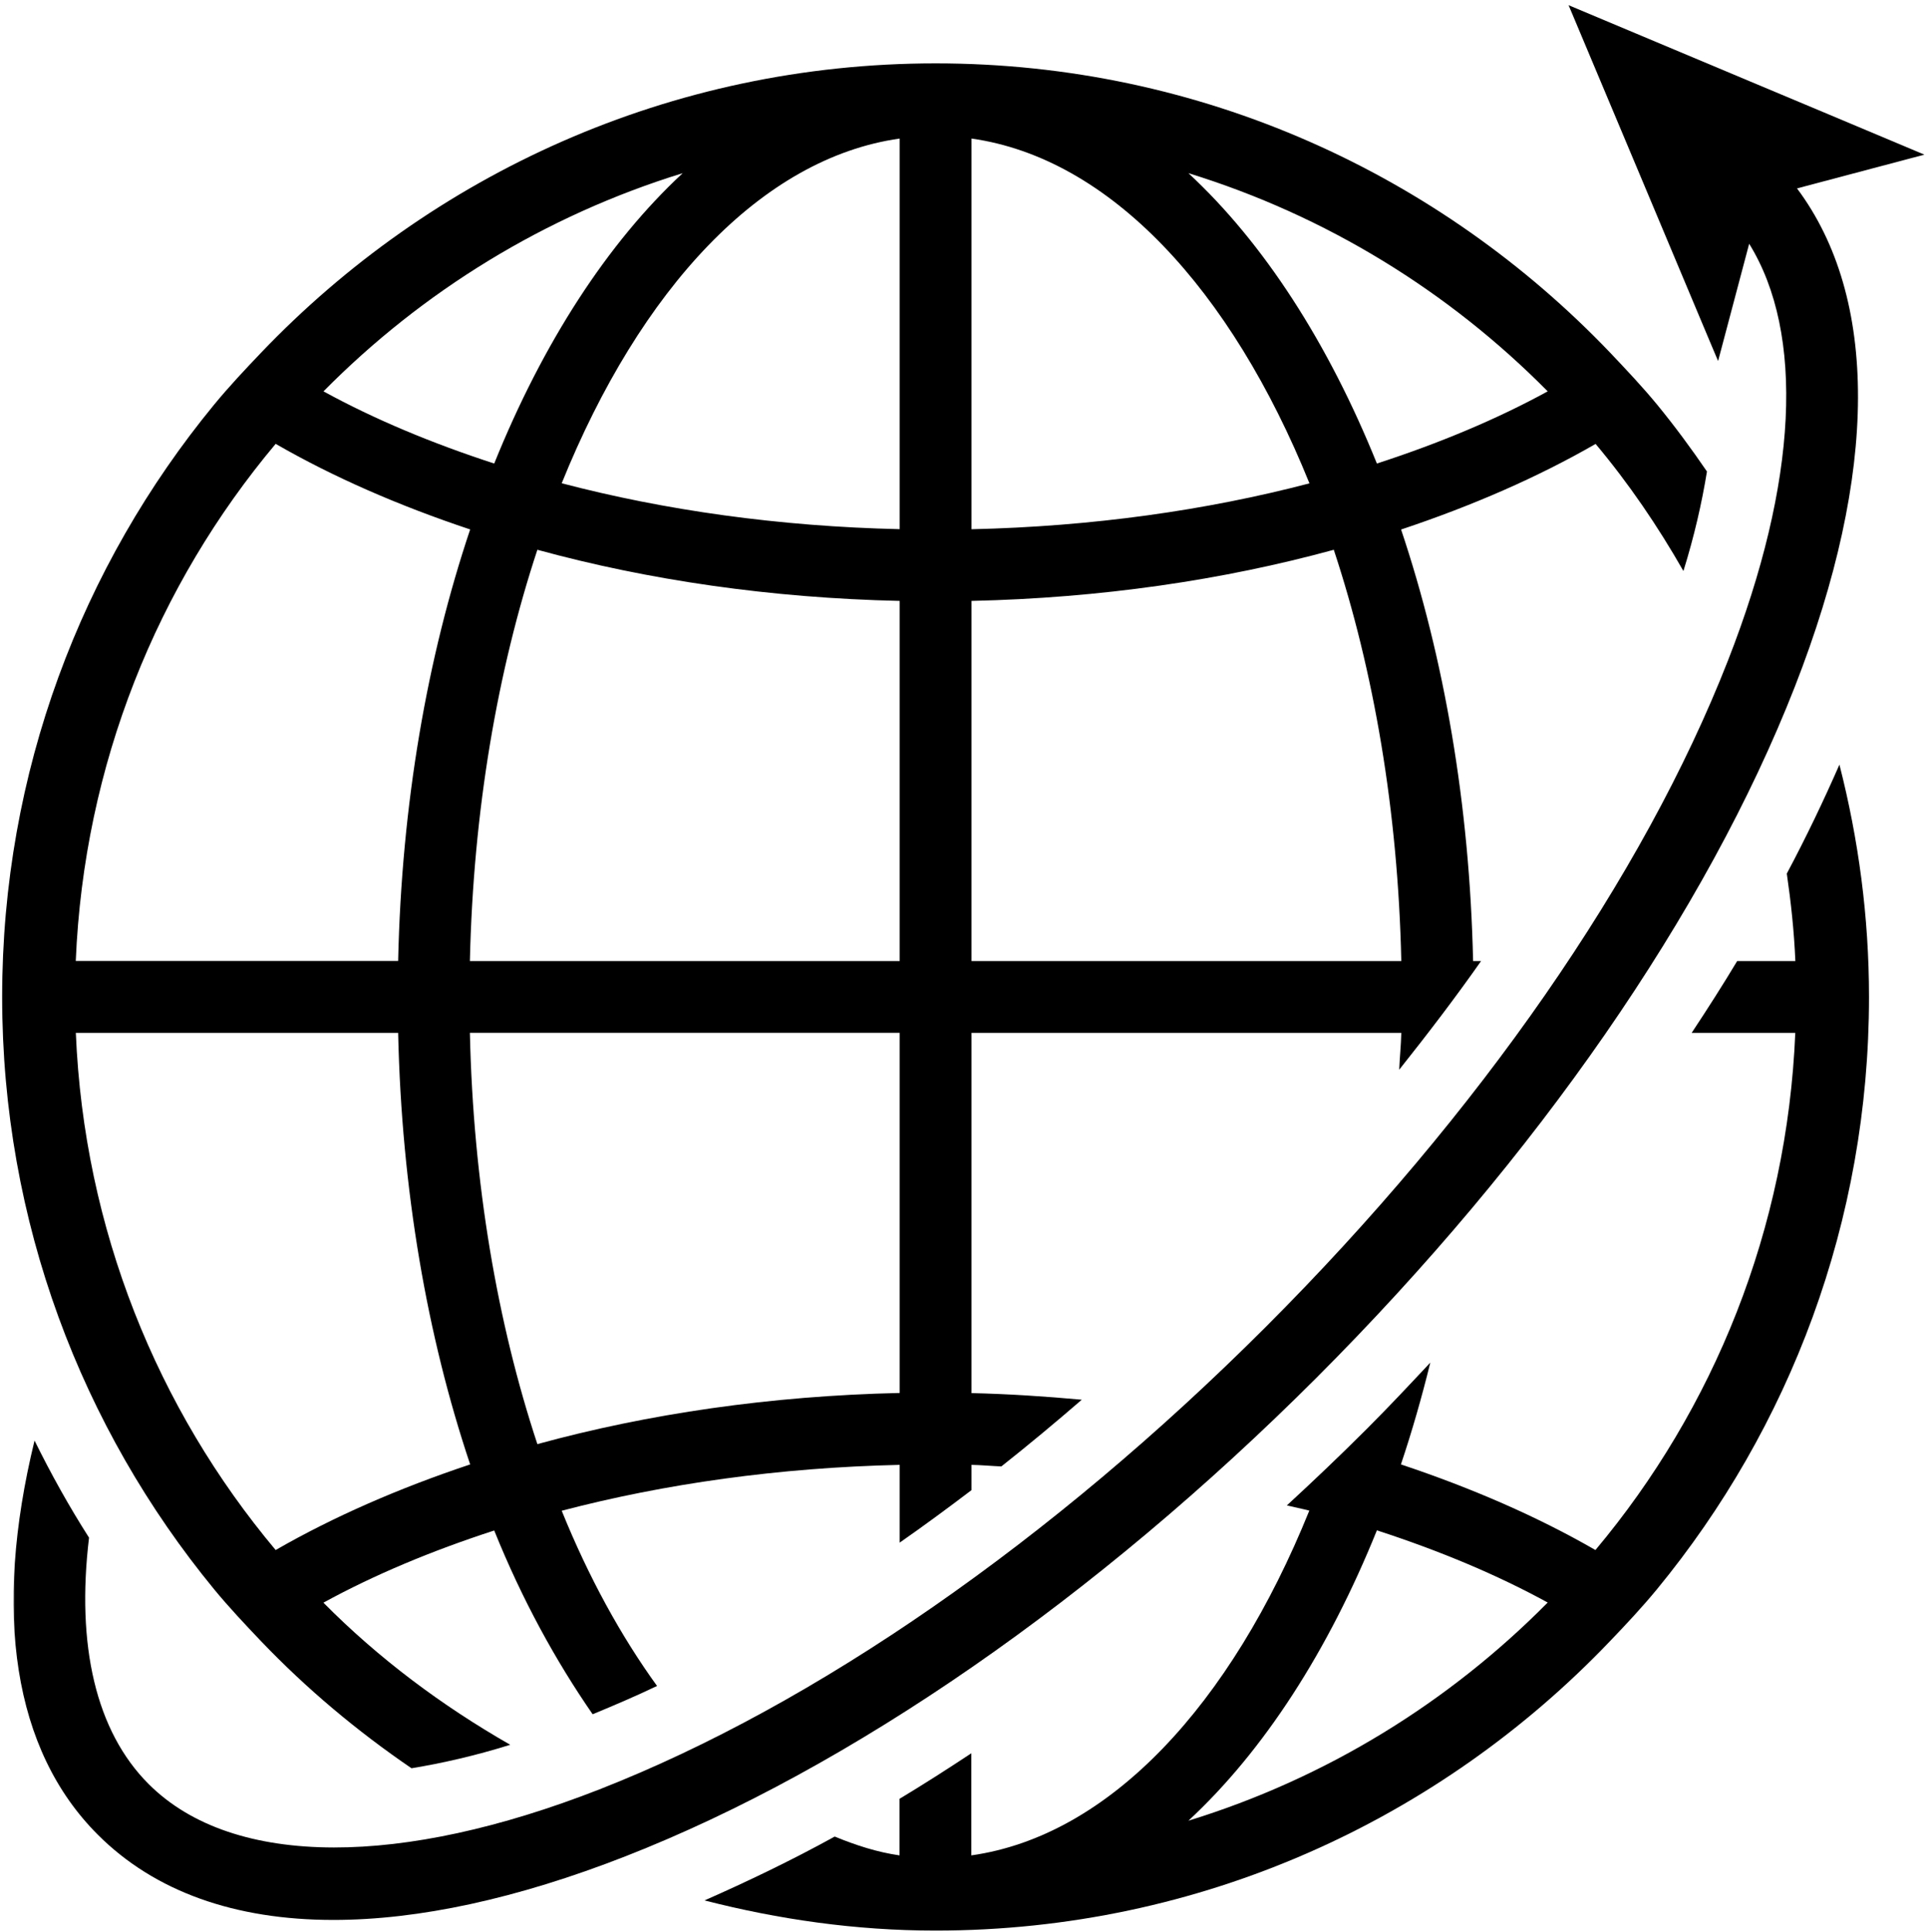
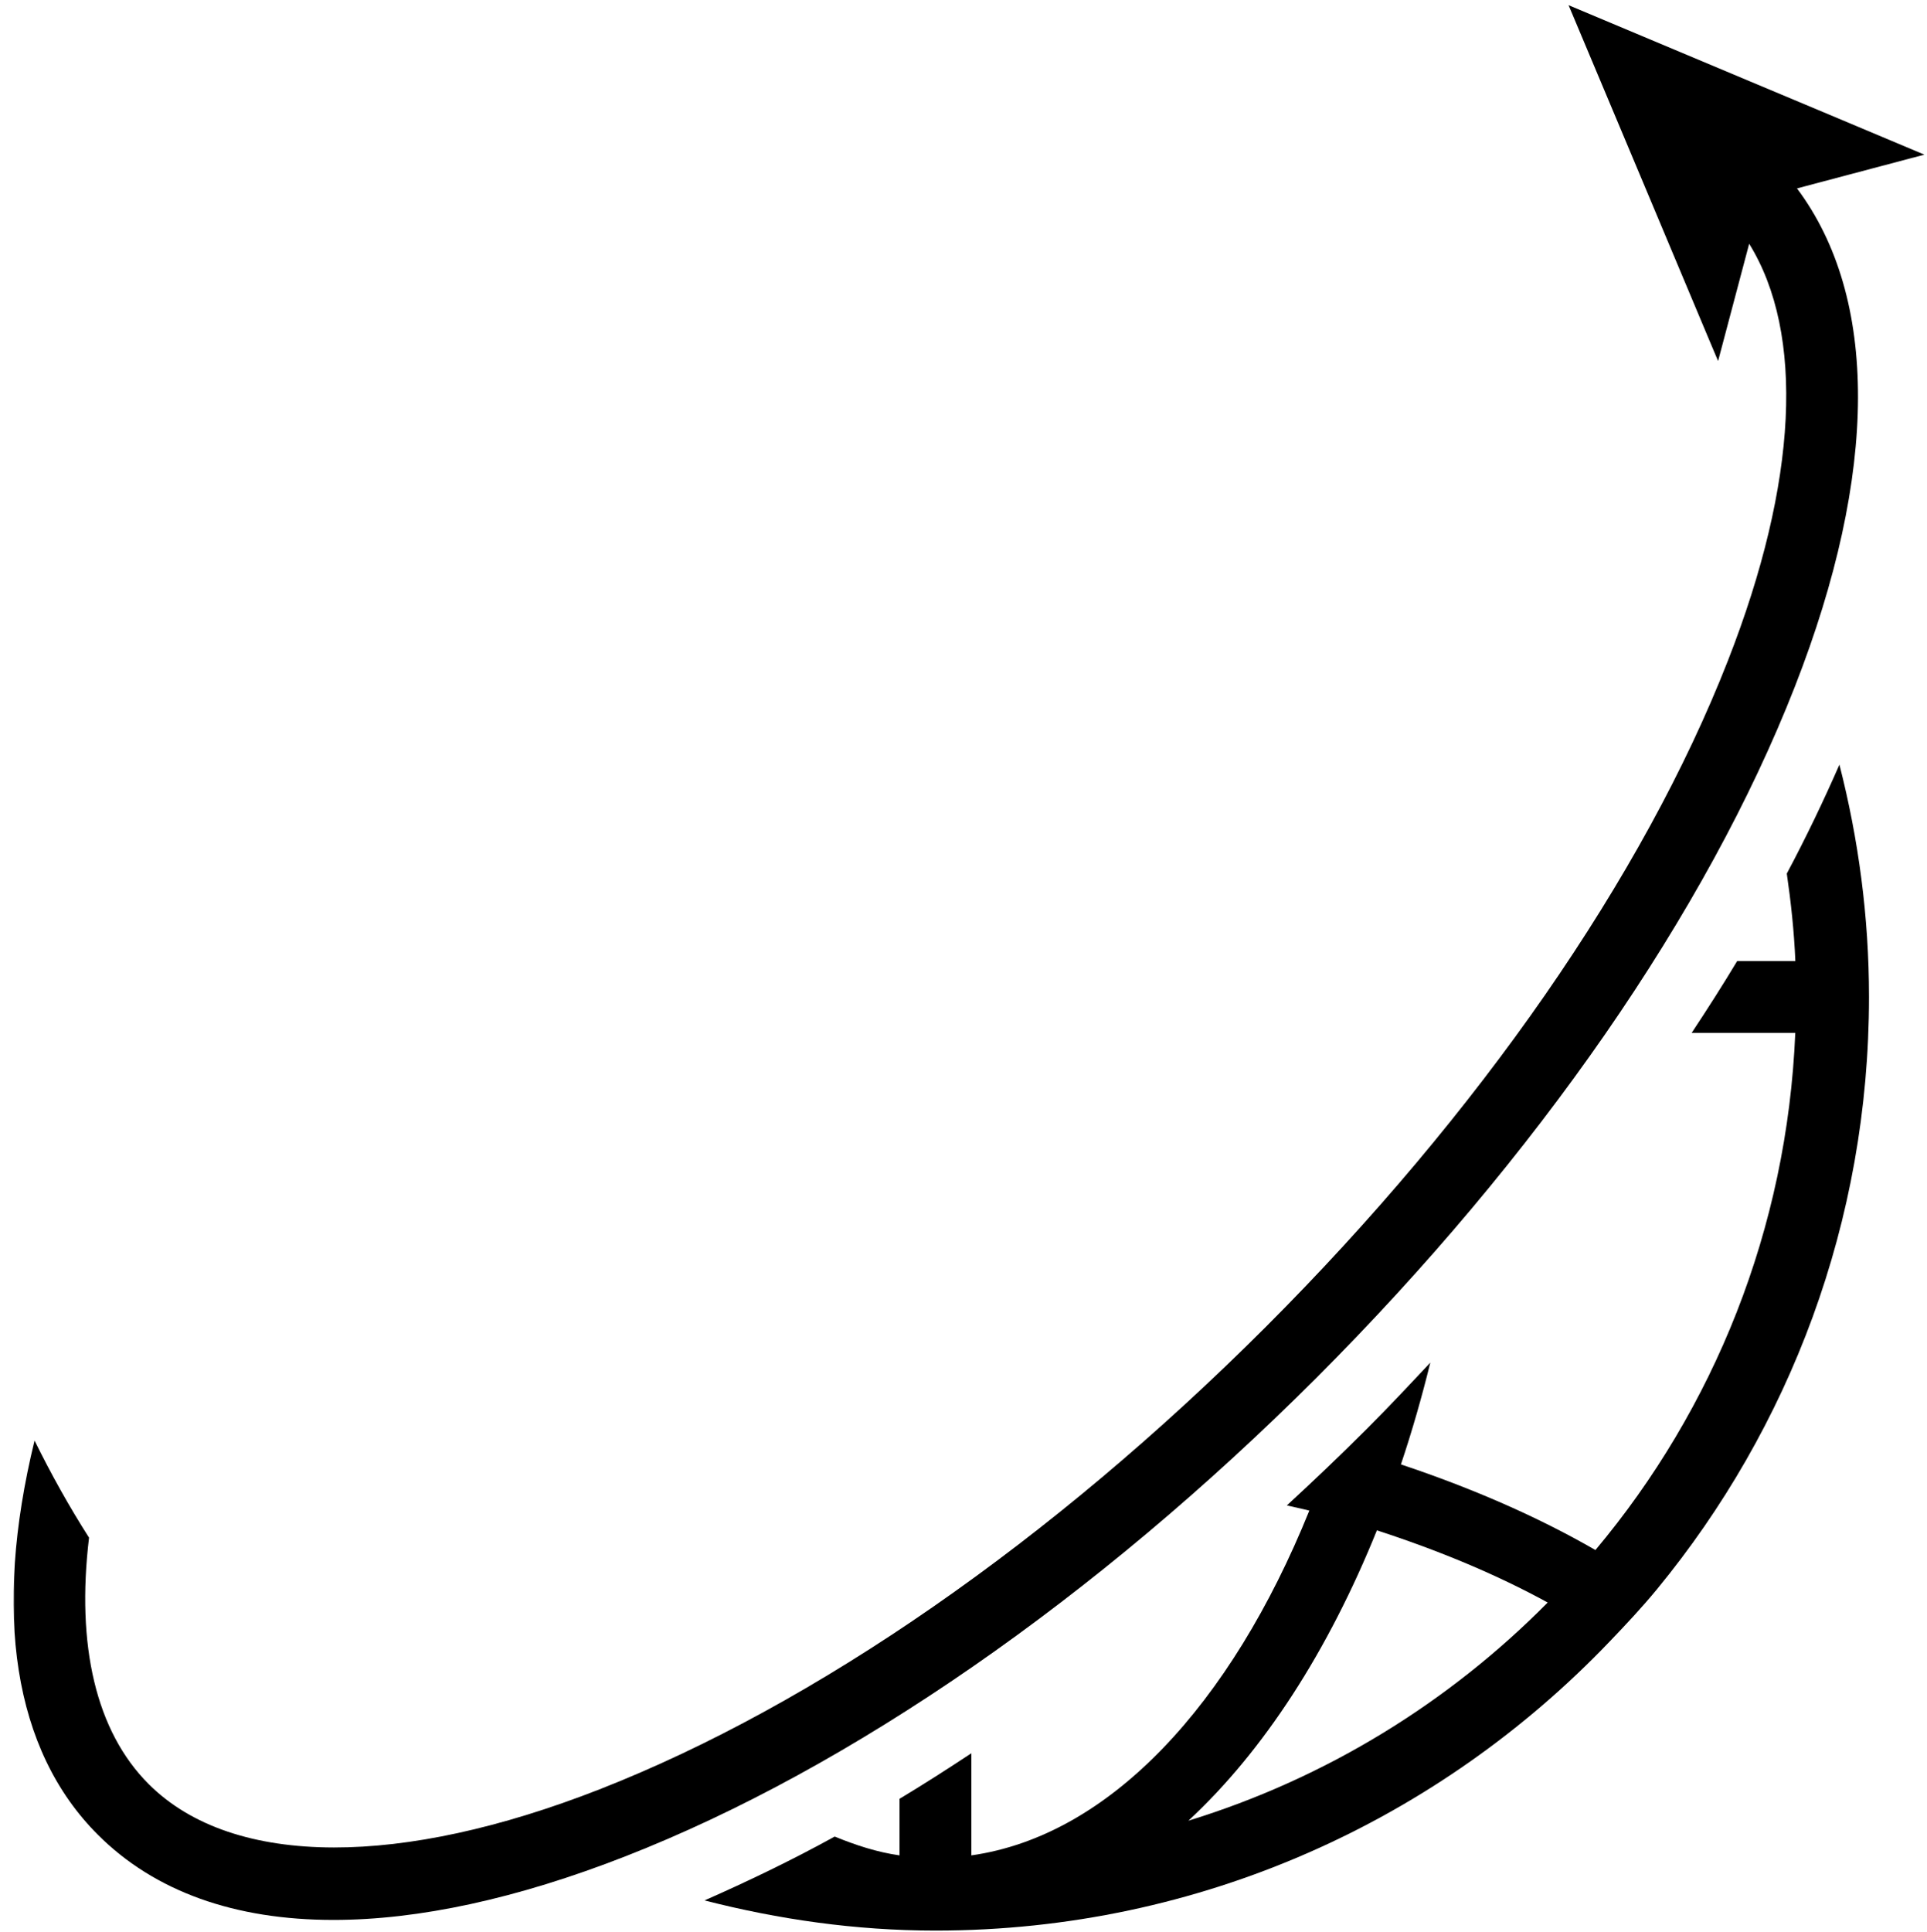
<svg xmlns="http://www.w3.org/2000/svg" xmlns:xlink="http://www.w3.org/1999/xlink" width="431px" height="432px" viewBox="0 0 431 432">
  <title>Group 2</title>
  <defs>
    <polygon id="path-1" points="0 -5.68434189e-14 428 -5.68434189e-14 428 430.219 0 430.219" />
  </defs>
  <g id="Page-1" stroke="none" stroke-width="1" fill="none" fill-rule="evenodd">
    <g id="Group-2" transform="translate(0.482, 0.359)">
      <path d="M399.161,194.995 C400.094,201.417 400.797,207.937 401.073,214.552 L388.062,214.552 C384.849,219.901 381.432,225.25 377.88,230.615 L401.057,230.615 C399.24,274.505 382.844,314.687 356.359,346.26 C343.432,338.807 328.755,332.417 312.854,327.115 C315.312,319.792 317.5,312.182 319.427,304.344 C314.781,309.307 310.141,314.25 305.276,319.12 C299.38,325.01 293.375,330.729 287.339,336.286 C289.01,336.687 290.745,337.026 292.365,337.443 C274.812,380.849 247.703,410.161 216.771,414.542 L216.771,391.708 C211.406,395.255 206.062,398.677 200.714,401.891 L200.714,414.542 C195.75,413.839 190.948,412.281 186.214,410.333 C176.417,415.729 166.698,420.375 157.094,424.615 C173.635,428.854 190.87,431.359 208.76,431.359 C268.161,431.359 321.625,406.432 359.635,366.62 C363.234,362.865 366.802,359.057 370.109,355.042 C399.755,318.99 417.547,272.865 417.547,222.583 C417.547,204.646 415.188,187.255 410.932,170.63 C407.401,178.677 403.526,186.802 399.161,194.995 Z M265.323,406.786 C282.167,391.177 296.589,368.839 307.479,341.859 C321.417,346.385 334.312,351.766 345.682,358 C323.583,380.354 296.089,397.328 265.323,406.786 Z" id="Shape" fill="#000000" fill-rule="nonzero" />
-       <path d="M47.411,355.042 C50.719,359.057 54.297,362.849 57.88,366.62 C68.047,377.255 79.37,386.745 91.557,395.062 C98.557,393.906 105.88,392.234 113.641,389.812 C98.333,381.057 84.188,370.49 71.854,358.031 C83.224,351.797 96.12,346.417 110.057,341.891 C116.271,357.307 123.771,370.99 132.073,382.984 C136.844,381.01 141.63,378.974 146.479,376.656 C138.417,365.516 131.193,352.391 125.151,337.474 C148.198,331.437 173.734,327.823 200.745,327.214 L200.745,344.604 C206.109,340.865 211.458,336.927 216.807,332.865 L216.807,327.214 C219.068,327.26 221.24,327.469 223.484,327.562 C229.526,322.781 235.516,317.802 241.474,312.646 C233.38,311.906 225.172,311.359 216.807,311.167 L216.807,230.615 L312.938,230.615 C312.875,233.406 312.583,236.089 312.469,238.854 C318.896,230.776 325.078,222.682 330.781,214.552 L328.995,214.552 C328.224,179.479 322.49,146.656 312.891,118.052 C328.786,112.755 343.464,106.359 356.396,98.911 C363.797,107.729 370.302,117.281 376.036,127.333 C378.474,119.5 380.161,112.094 381.302,105.078 C377.786,99.937 374.094,94.927 370.156,90.125 C366.849,86.109 363.266,82.323 359.688,78.547 C321.641,38.719 268.177,13.812 208.776,13.812 C149.37,13.812 95.911,38.734 57.88,78.547 C54.297,82.302 50.719,86.109 47.411,90.125 C17.797,126.161 0,172.302 0,222.583 C0,272.865 17.797,318.99 47.411,355.042 Z M345.682,87.156 C334.312,93.385 321.417,98.766 307.479,103.297 C296.589,76.312 282.167,53.974 265.323,38.365 C296.089,47.839 323.583,64.802 345.682,87.156 Z M216.807,30.625 C247.734,34.995 274.844,64.318 292.396,107.729 C269.333,113.766 243.818,117.38 216.807,117.99 L216.807,30.625 Z M216.807,134.016 C245.714,133.375 273.078,129.359 297.839,122.583 C306.786,149.625 312.198,180.958 312.938,214.552 L216.807,214.552 L216.807,134.016 Z M200.745,311.135 C171.839,311.776 144.474,315.792 119.708,322.573 C110.766,295.526 105.354,264.193 104.615,230.599 L200.745,230.599 L200.745,311.135 Z M200.745,214.552 L104.615,214.552 C105.37,180.958 110.781,149.625 119.708,122.583 C144.474,129.359 171.839,133.375 200.745,134.016 L200.745,214.552 Z M200.745,30.625 L200.745,117.974 C173.734,117.365 148.198,113.75 125.151,107.708 C142.708,64.302 169.812,34.995 200.745,30.625 Z M152.214,38.365 C135.385,53.974 120.948,76.312 110.057,103.297 C96.12,98.766 83.24,93.385 71.87,87.156 C93.964,64.802 121.443,47.839 152.214,38.365 Z M61.172,98.896 C74.099,106.344 88.776,112.74 104.677,118.036 C95.073,146.625 89.339,179.464 88.568,214.536 L16.464,214.536 C18.292,170.646 34.672,130.469 61.172,98.896 Z M88.568,230.615 C89.339,265.687 95.073,298.516 104.677,327.115 C88.776,332.417 74.099,338.823 61.172,346.26 C34.693,314.687 18.292,274.505 16.479,230.615 L88.568,230.615 Z" id="Shape" fill="#000000" fill-rule="nonzero" />
      <g id="Clipped" transform="translate(2.396, -0)">
        <mask id="mask-2" fill="white">
          <use xlink:href="#path-1" />
        </mask>
        <g id="Path" />
        <path d="M137.052,414.734 C187.38,395.047 242.255,357.036 291.557,307.75 C340.844,258.443 378.859,203.568 398.547,153.24 C417.354,105.187 417.286,66.167 399.047,41.771 L415.604,37.385 L427.536,34.224 L406.255,25.276 L388.448,17.807 L347.958,0.802 L364.969,41.271 L373.156,60.771 L379.13,75 L381.396,80.375 L388.349,54.151 C400.781,74.229 399.255,107.406 383.594,147.375 C364.693,195.703 327.979,248.63 280.203,296.396 C232.427,344.156 179.495,380.88 131.188,399.786 C108.896,408.505 88.76,412.792 71.802,412.776 C54.104,412.745 39.844,408.057 30.37,398.594 C18.562,386.792 14.146,367.583 17.036,343.495 C12.573,336.51 8.542,329.266 4.849,321.781 C-4.531,360.214 0.078,391.031 19.016,409.932 C31.698,422.62 49.641,428.979 71.672,428.979 C71.688,428.979 71.703,428.979 71.719,428.979 C90.734,428.979 112.75,424.245 137.052,414.734 Z" id="Path" fill="#000000" fill-rule="nonzero" mask="url(#mask-2)" />
      </g>
    </g>
  </g>
</svg>